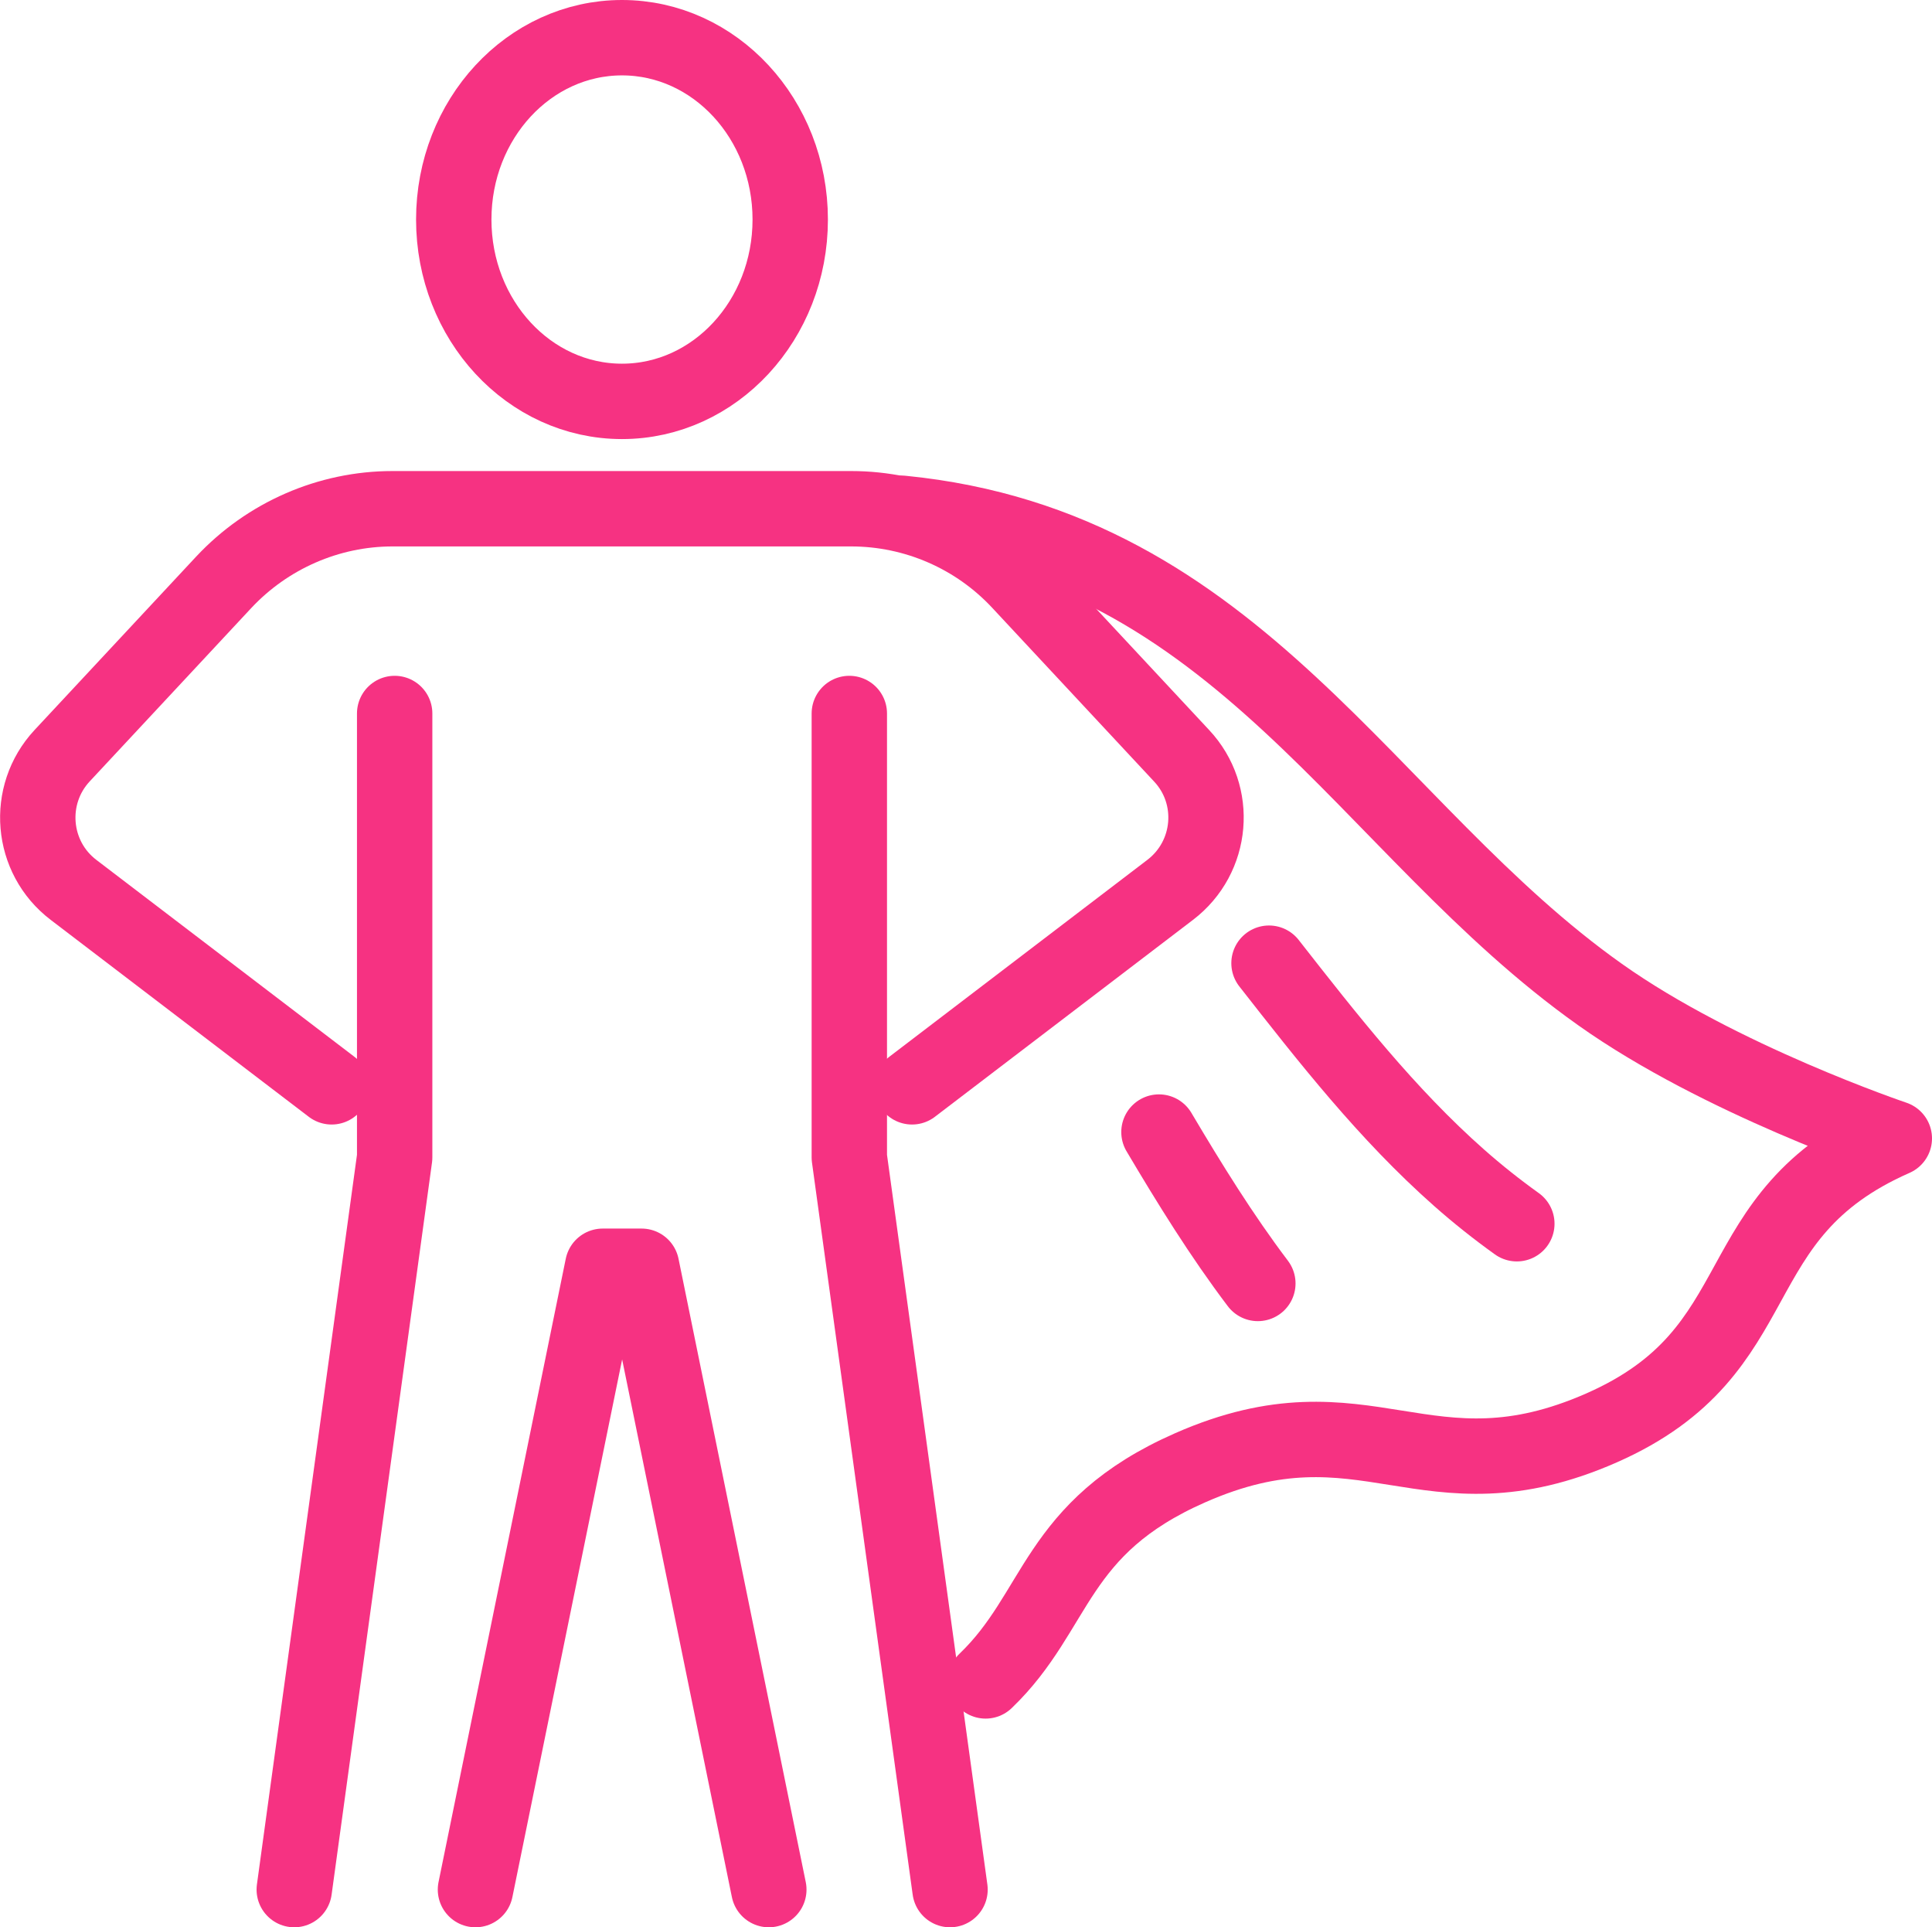
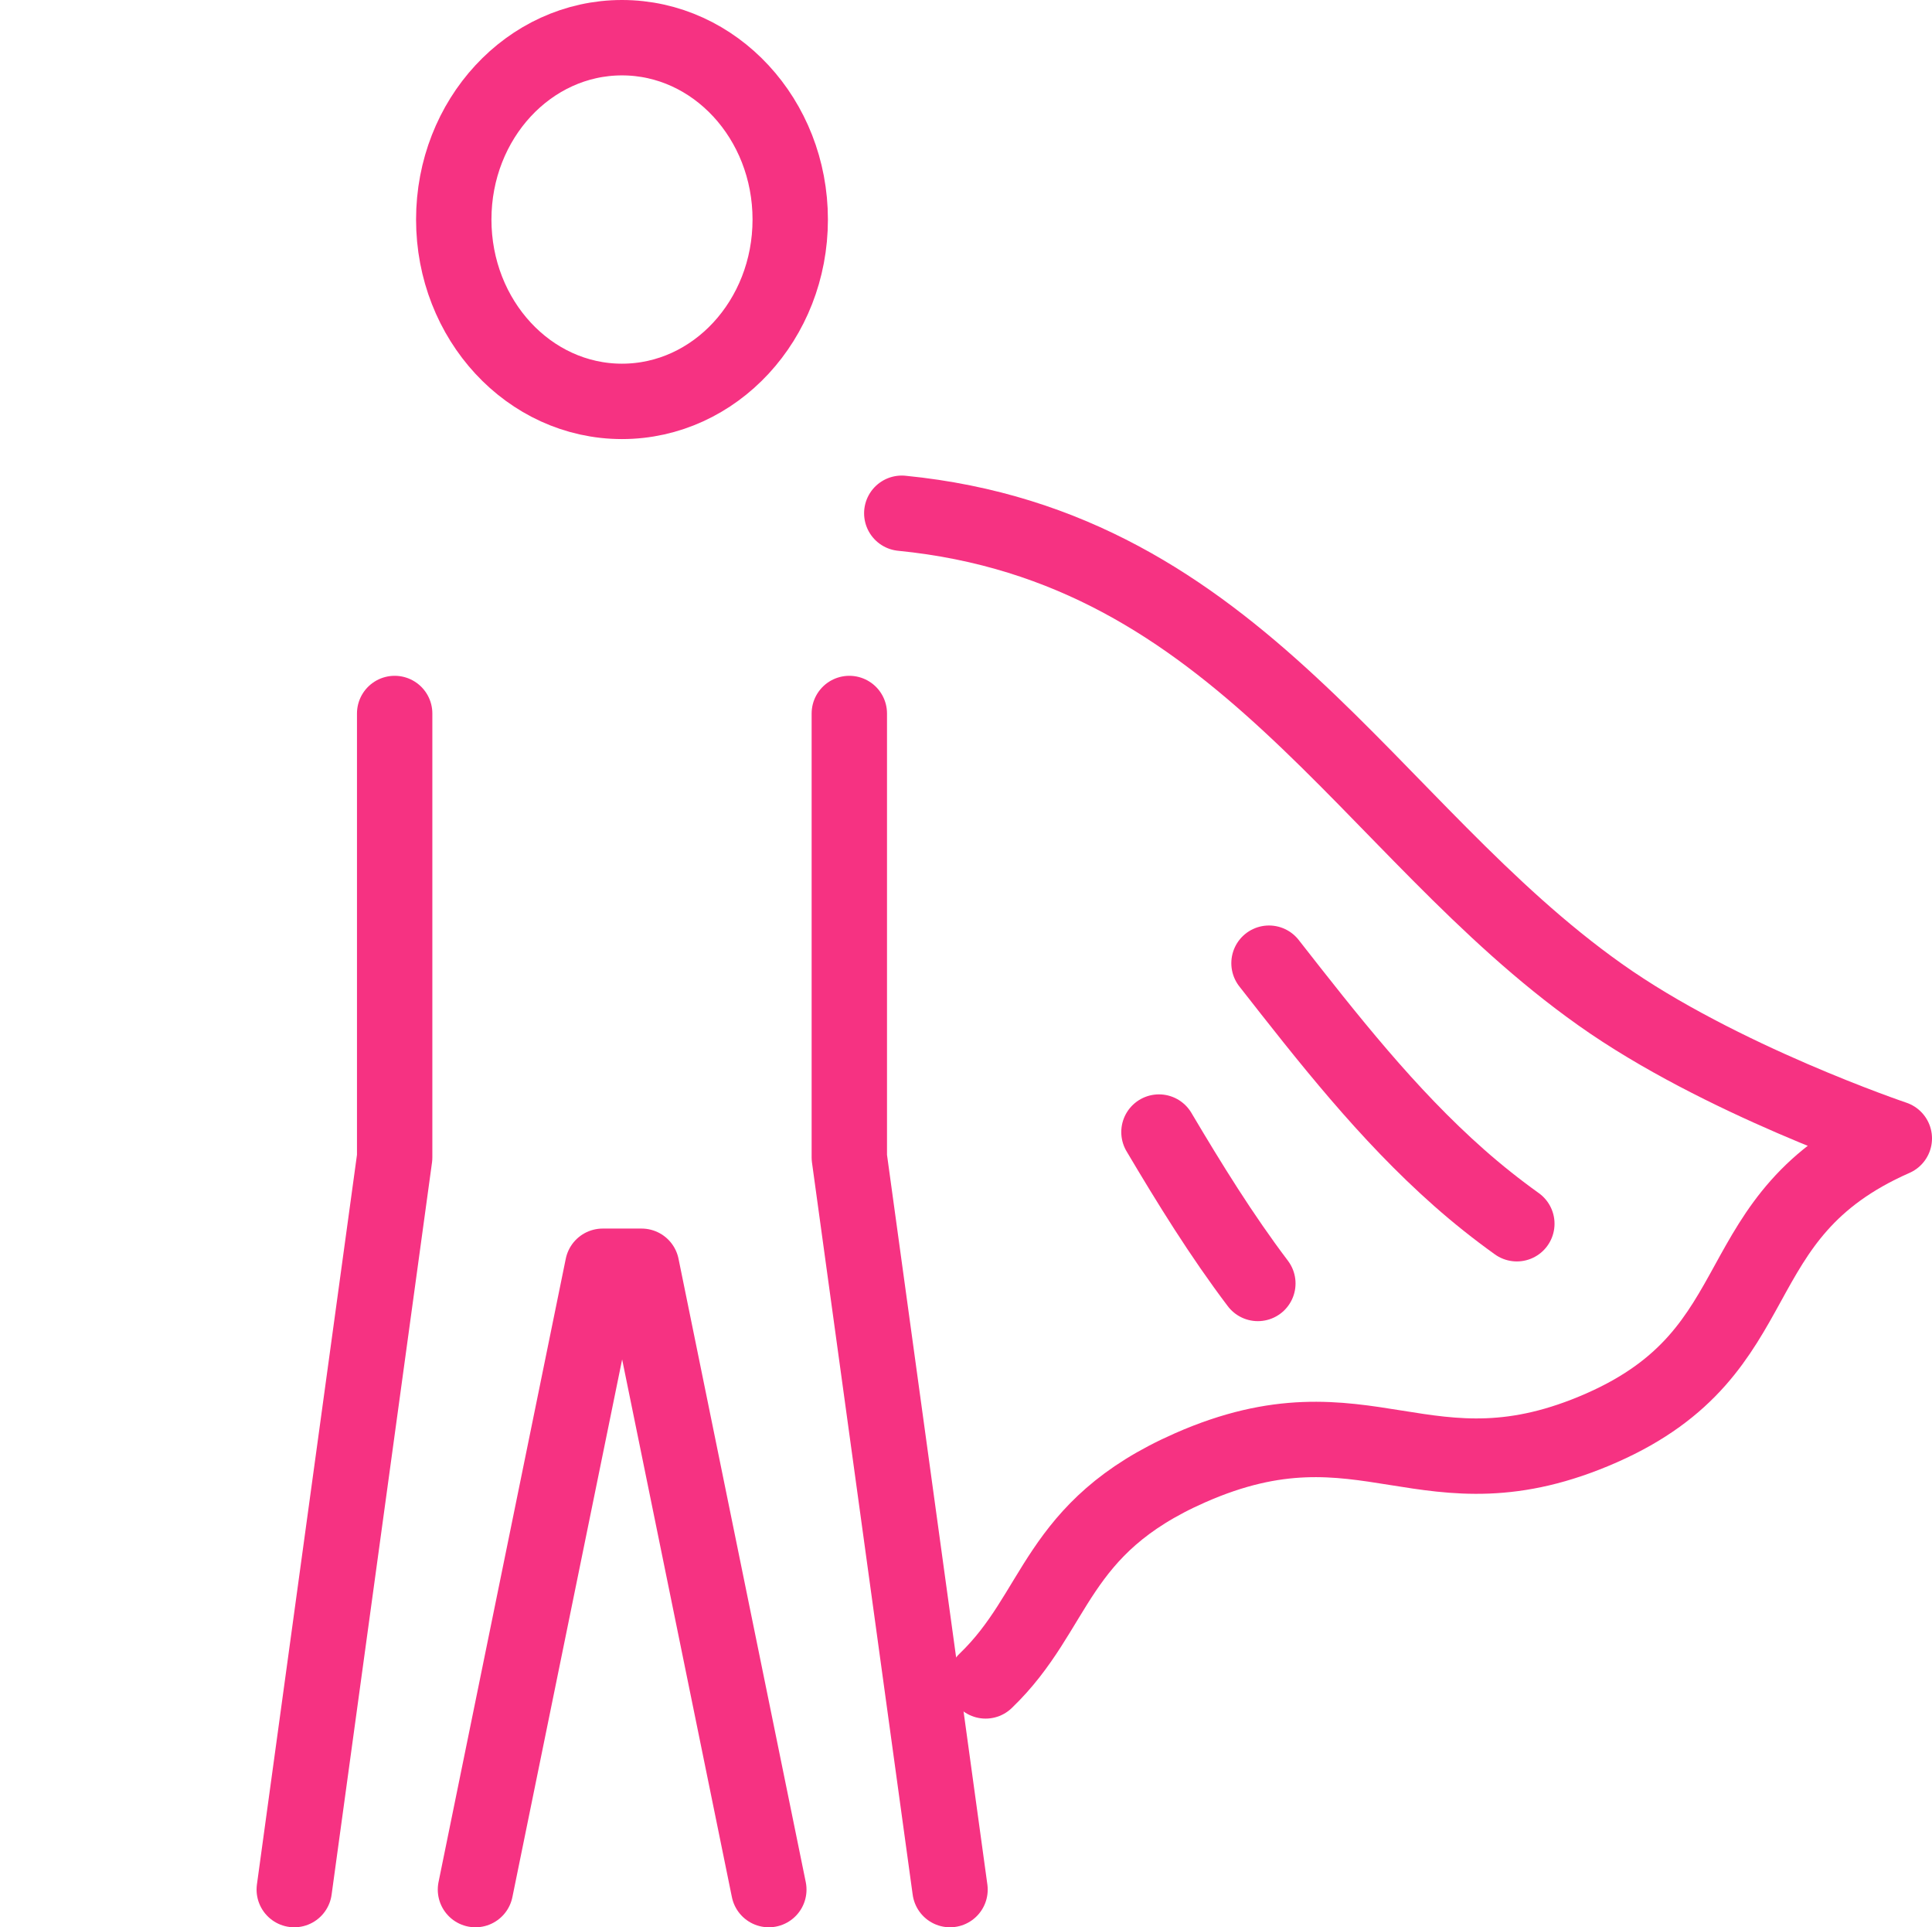
<svg xmlns="http://www.w3.org/2000/svg" id="Layer_1" viewBox="0 0 64.08 63.91">
  <defs>
    <style>
      .cls-1 {
        fill: none;
        stroke: #f63282;
        stroke-linecap: round;
        stroke-linejoin: round;
        stroke-width: 2.5px;
      }
    </style>
  </defs>
  <path class="cls-1" d="M32.69,55.74c2.43-2.33,2.26-5.08,6.79-7.07,5.84-2.57,7.8,1.25,13.64-1.32s3.87-7.03,9.71-9.6c0,0-5.79-1.95-9.76-4.77-7.75-5.49-11.94-14.85-23.16-15.96" />
  <g>
    <path class="cls-1" d="M50.31,40.58c-.67-.48-1.31-.99-1.91-1.52-2.4-2.12-4.36-4.63-6.31-7.12" />
    <path class="cls-1" d="M41.72,42.56c-1.21-1.6-2.26-3.3-3.28-5.02" />
  </g>
  <g>
    <ellipse class="cls-1" cx="20.63" cy="7.28" rx="5.58" ry="6.03" />
-     <path class="cls-1" d="M11,36.04l-8.56-6.53c-1.42-1.08-1.59-3.15-.38-4.45l5.36-5.75c1.45-1.55,3.48-2.44,5.6-2.44h15.21c2.12,0,4.15.88,5.6,2.44l5.36,5.75c1.22,1.3,1.04,3.37-.38,4.45l-8.56,6.53" />
    <g>
      <polyline class="cls-1" points="25.5 62.66 21.28 41.99 19.99 41.99 15.77 62.66" />
      <polyline class="cls-1" points="28.17 23.66 28.17 38.38 31.51 62.66" />
      <polyline class="cls-1" points="9.76 62.66 13.09 38.38 13.09 23.66" />
    </g>
  </g>
</svg>